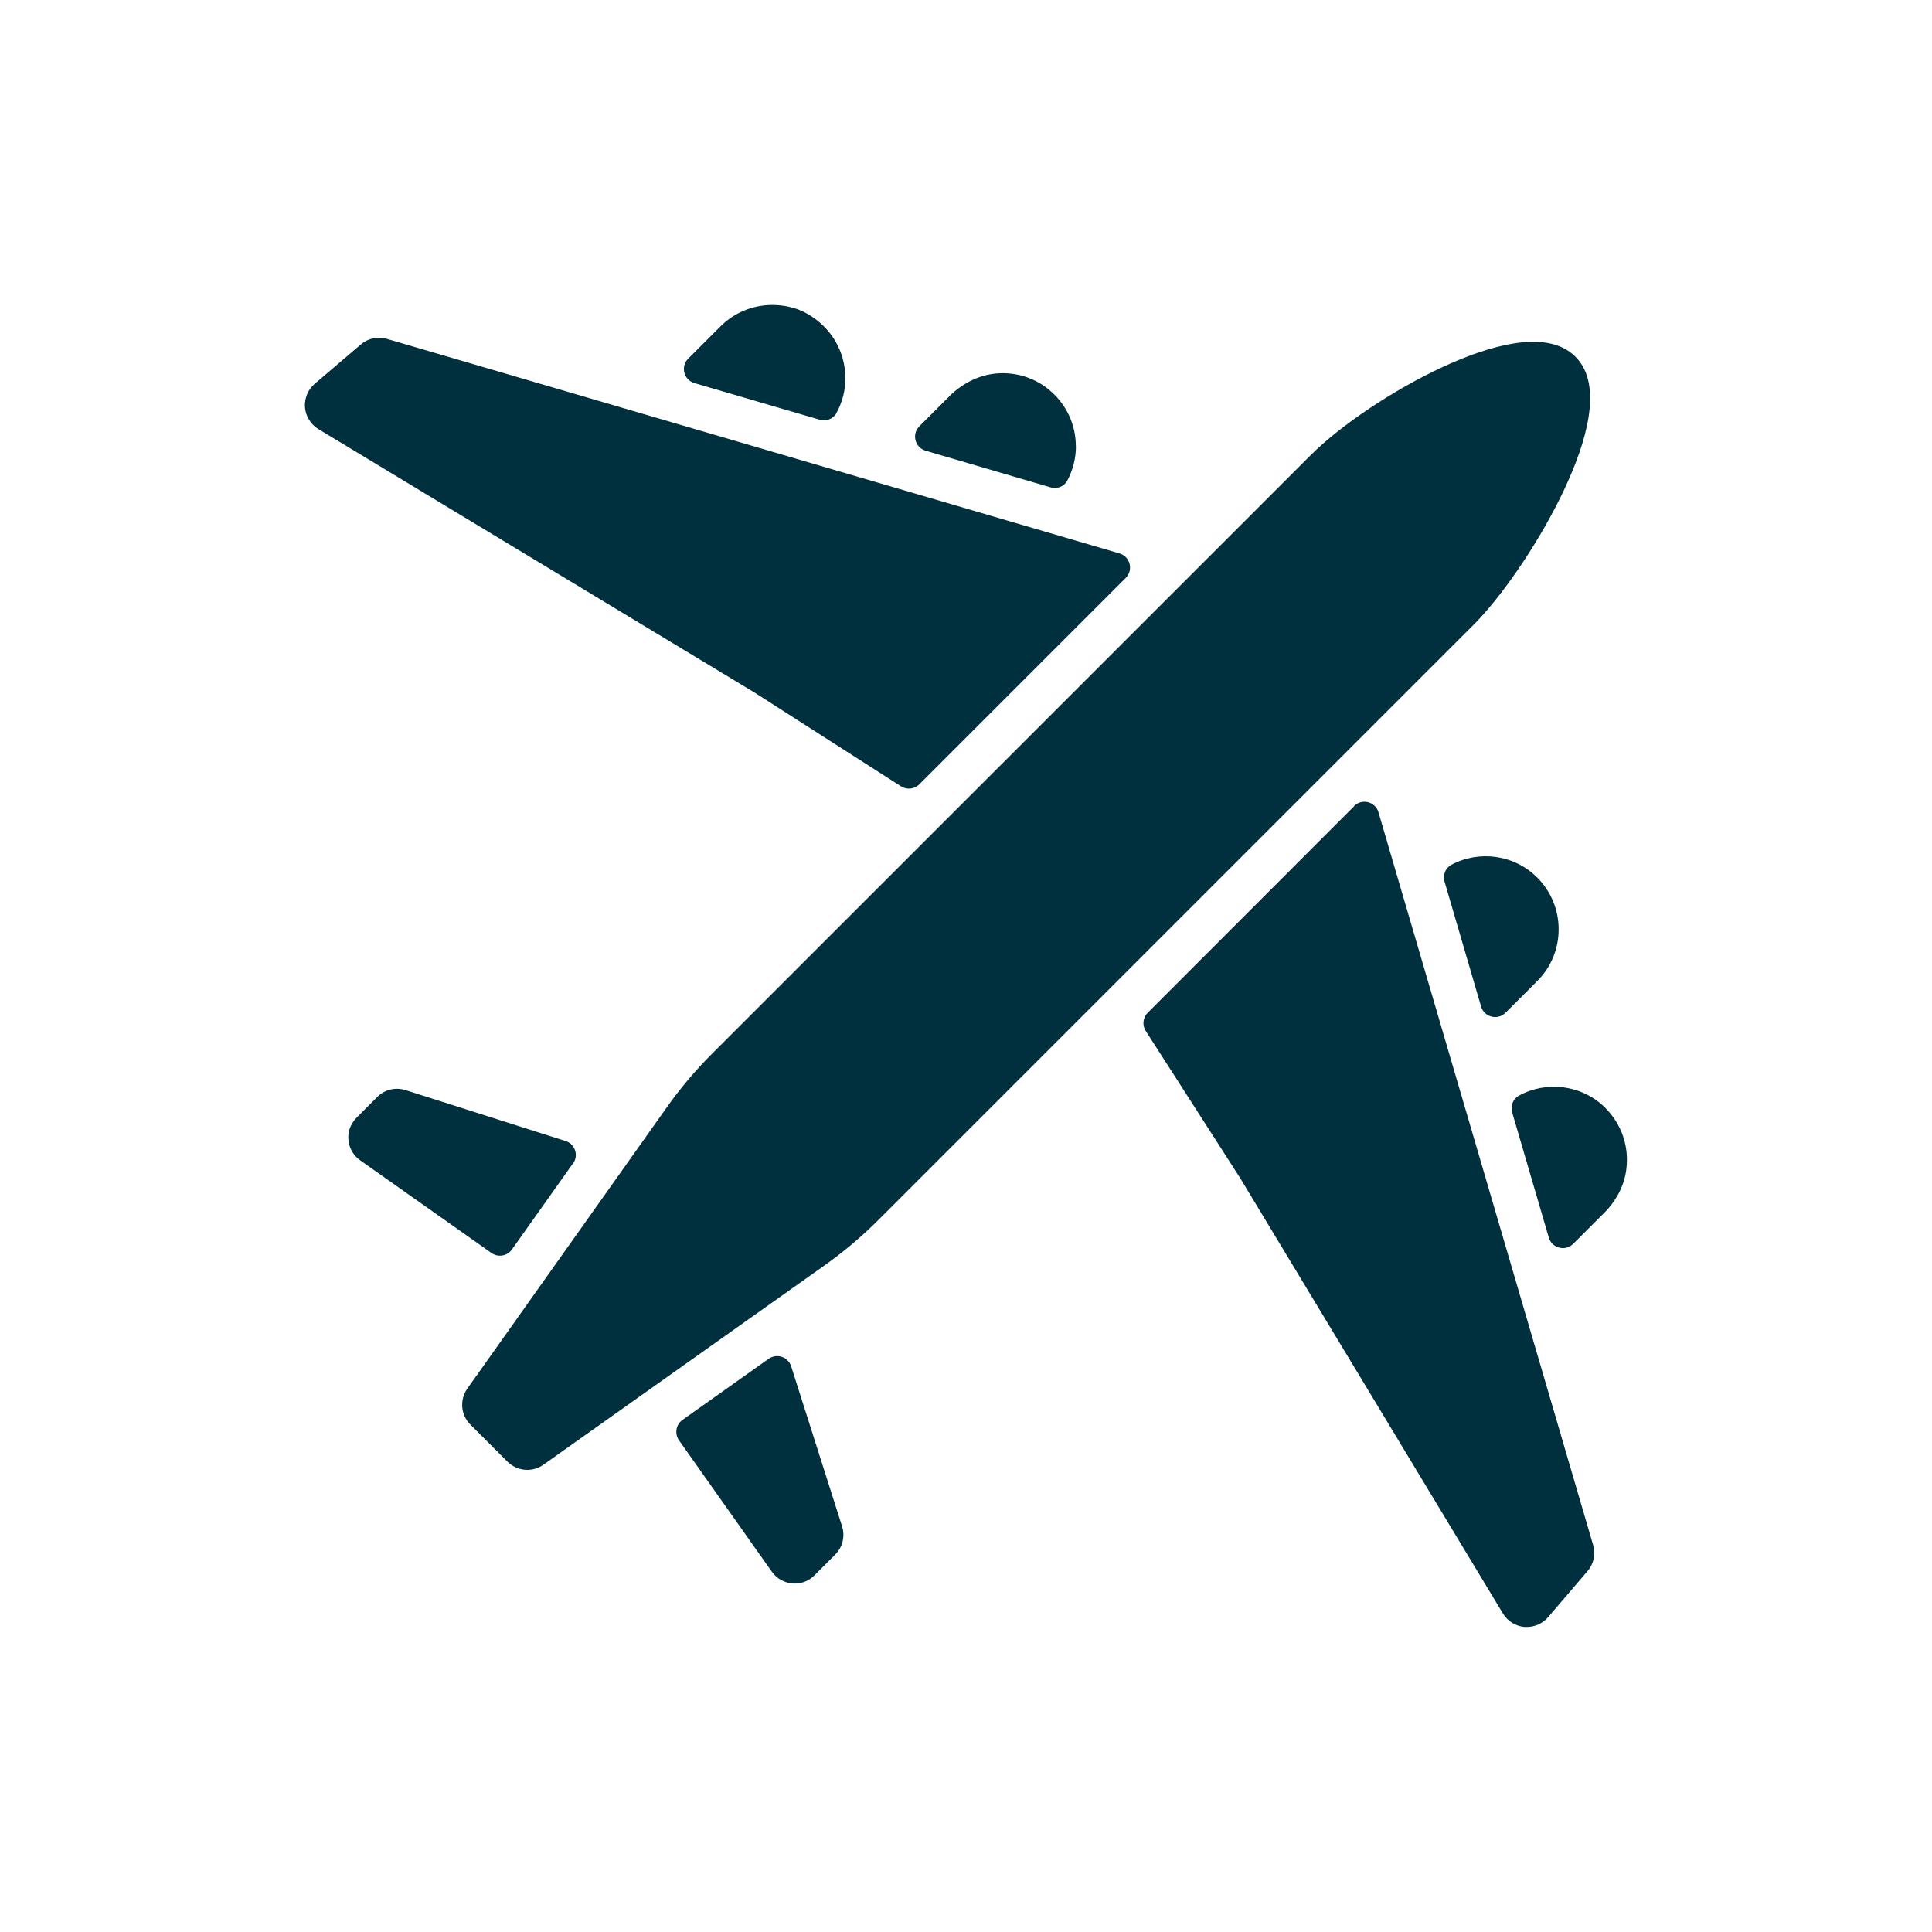
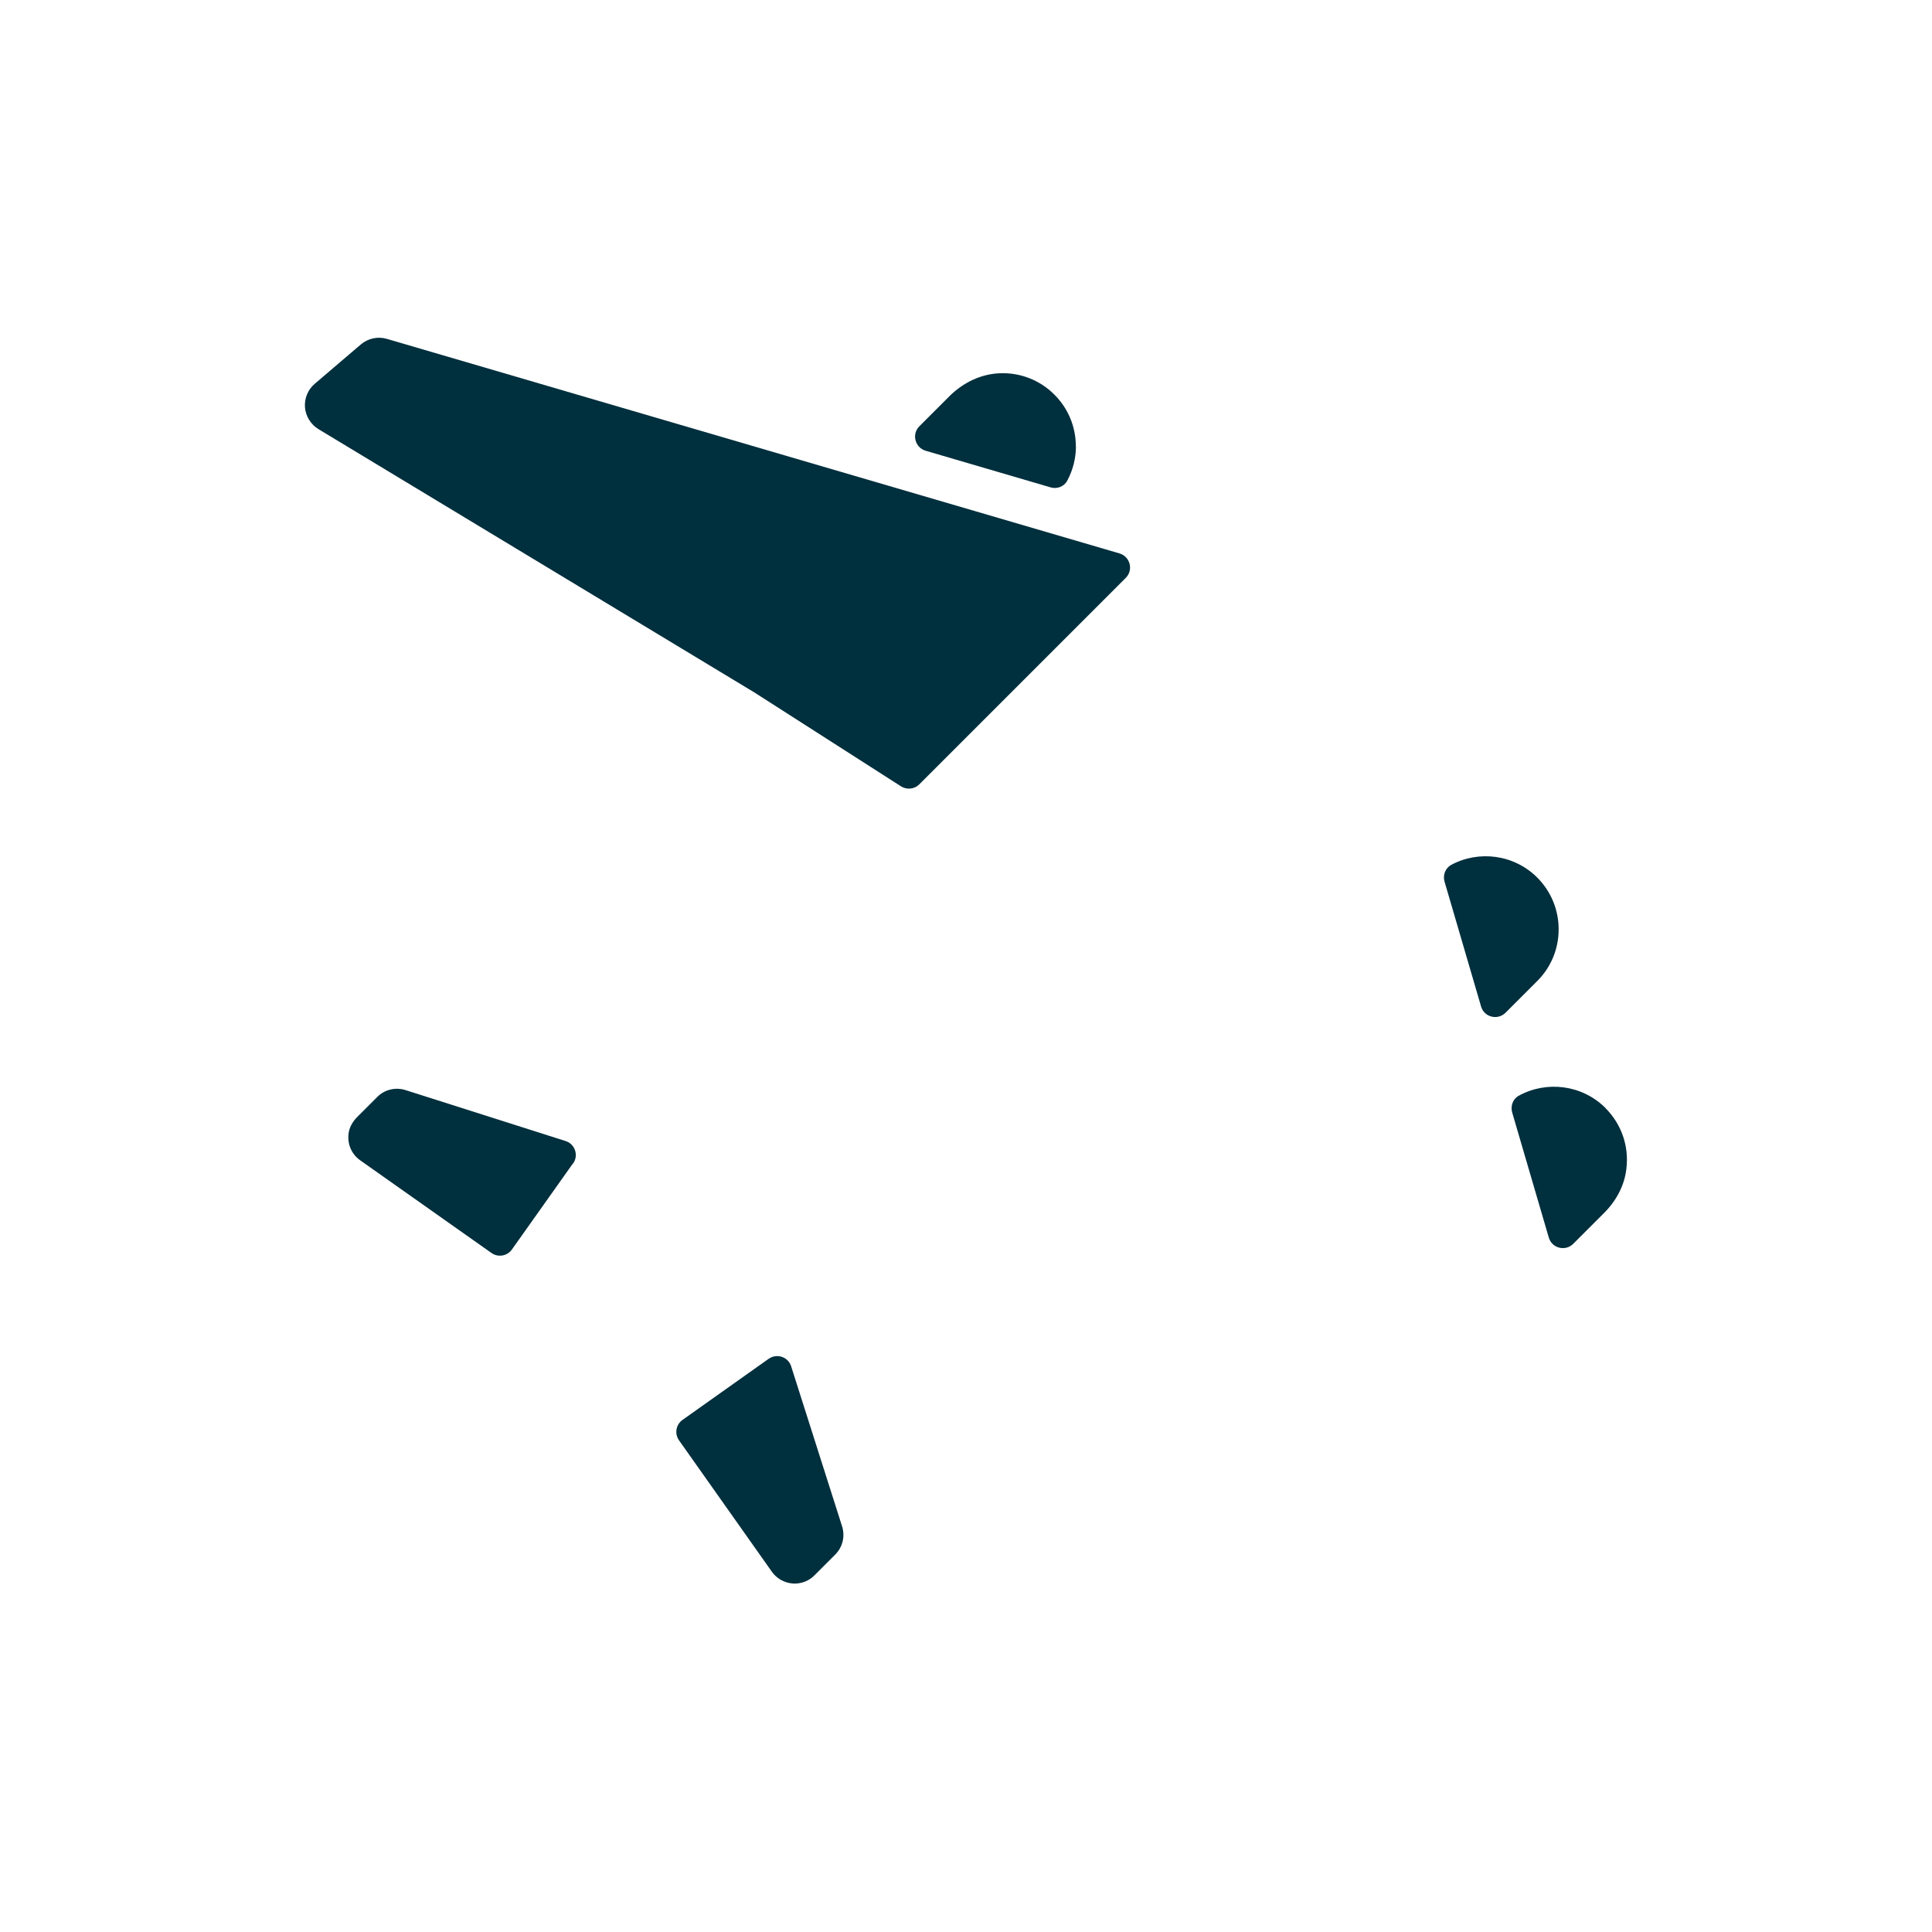
<svg xmlns="http://www.w3.org/2000/svg" id="a" viewBox="0 0 200 200">
  <defs>
    <style>.b{fill:#002f3d;stroke-width:0px;}</style>
  </defs>
  <path class="b" d="M111.37,46.2c0-2.02-.79-3.92-2.22-5.35-1.5-1.5-3.53-2.3-5.67-2.21-1.97.08-3.81.99-5.2,2.38l-3.11,3.11c-.81.81-.46,2.2.65,2.53l12.93,3.79c.67.2,1.4-.07,1.73-.69.58-1.08.9-2.3.9-3.57Z" />
-   <path class="b" d="M87.51,39.14c0-2.72-1.43-5.23-3.94-6.66-1.1-.63-2.37-.91-3.64-.91-2,0-3.93.8-5.34,2.21l-3.35,3.35c-.81.81-.46,2.2.65,2.53l12.96,3.79c.66.19,1.4-.07,1.73-.68.61-1.1.94-2.35.94-3.64Z" />
  <path class="b" d="M149.54,91.27l3.78,12.92c.32,1.11,1.71,1.46,2.53.65l3.29-3.29c1.43-1.43,2.21-3.33,2.21-5.35s-.79-3.92-2.21-5.35c-2.41-2.41-6.05-2.85-8.91-1.32-.61.33-.89,1.07-.69,1.74Z" />
  <path class="b" d="M166.21,114.71c-2.43-2.43-6.12-2.86-8.99-1.28-.61.33-.87,1.07-.68,1.73l3.79,12.95c.32,1.11,1.71,1.46,2.53.65l3.21-3.21c1.23-1.23,2.09-2.81,2.29-4.54.29-2.37-.51-4.64-2.16-6.3Z" />
  <path class="b" d="M79.56,140.67l-8.91,6.32c-.68.48-.84,1.43-.36,2.11l9.61,13.6c.49.7,1.27,1.14,2.12,1.22.08,0,.17.01.25.01.76,0,1.5-.3,2.04-.85l2.15-2.15c.77-.77,1.04-1.89.71-2.93l-5.27-16.56c-.31-.98-1.48-1.37-2.32-.78Z" />
  <path class="b" d="M59.33,120.44c.59-.84.2-2.01-.78-2.32l-16.56-5.27c-1.04-.33-2.16-.07-2.93.7l-2.08,2.08c-.41.41-.74.93-.86,1.5-.24,1.18.23,2.32,1.16,2.98l13.6,9.6c.68.48,1.63.32,2.11-.36l6.32-8.91Z" />
  <path class="b" d="M95.16,81.2l21.38-21.38c.81-.81.46-2.2-.65-2.53l-75.84-22.21c-.93-.28-1.97-.05-2.7.58l-4.78,4.08c-.7.6-1.07,1.51-1,2.43.08.92.59,1.76,1.39,2.25l45.13,27.26,15.18,9.72c.6.38,1.39.3,1.89-.2Z" />
-   <path class="b" d="M140.18,83.46l-21.37,21.38c-.5.5-.59,1.29-.2,1.89l9.77,15.22,27.21,45.09c.48.79,1.32,1.31,2.24,1.38.08,0,.16,0,.23,0,.84,0,1.65-.37,2.2-1.01l4.08-4.77c.64-.74.86-1.77.58-2.7l-22.22-75.85c-.32-1.11-1.71-1.46-2.53-.65Z" />
-   <path class="b" d="M161.96,50.6c2.16-4.6,4.11-10.71,1.12-13.68-2.99-2.99-9.13-1.06-13.75,1.08-5.07,2.35-10.57,6.03-13.69,9.16l-61.91,61.9c-1.74,1.74-3.33,3.62-4.71,5.58l-20.65,29.12c-.81,1.16-.67,2.73.32,3.71l3.85,3.85c.56.55,1.3.84,2.04.84.58,0,1.17-.17,1.67-.53l29.11-20.64c1.96-1.39,3.84-2.97,5.58-4.71l61.93-61.93c3.13-3.29,6.78-8.81,9.09-13.74Z" />
</svg>